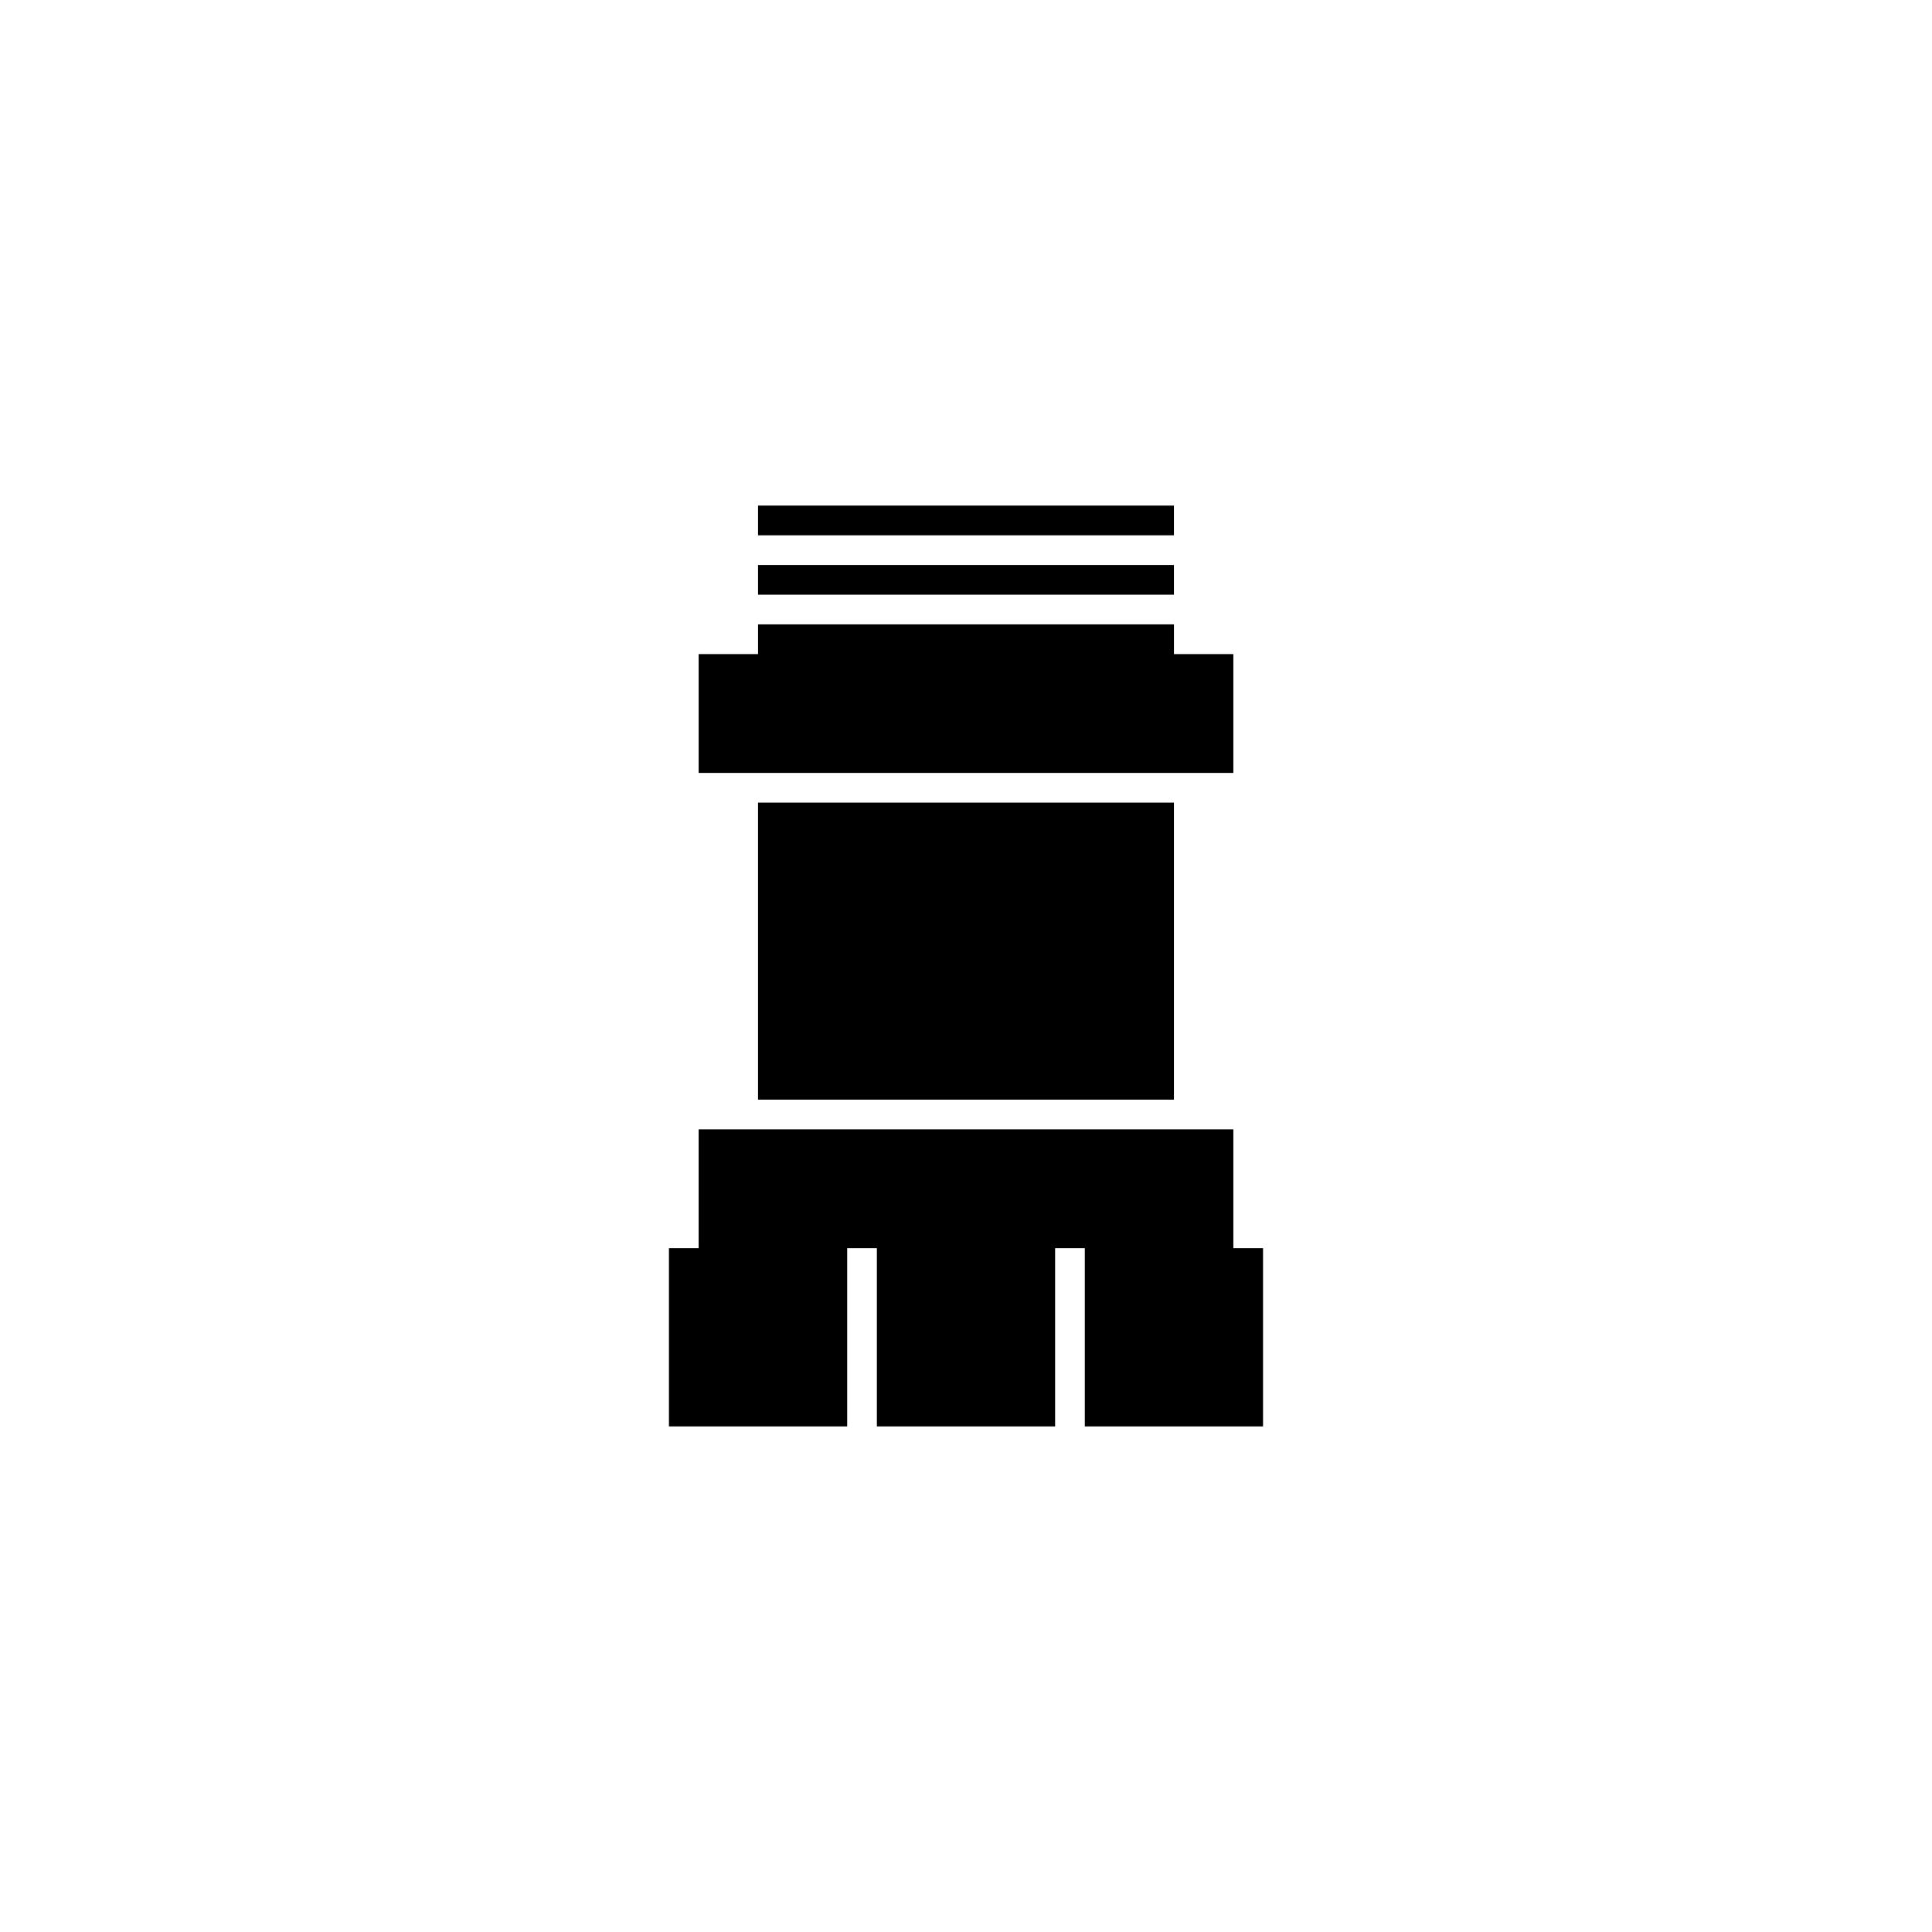
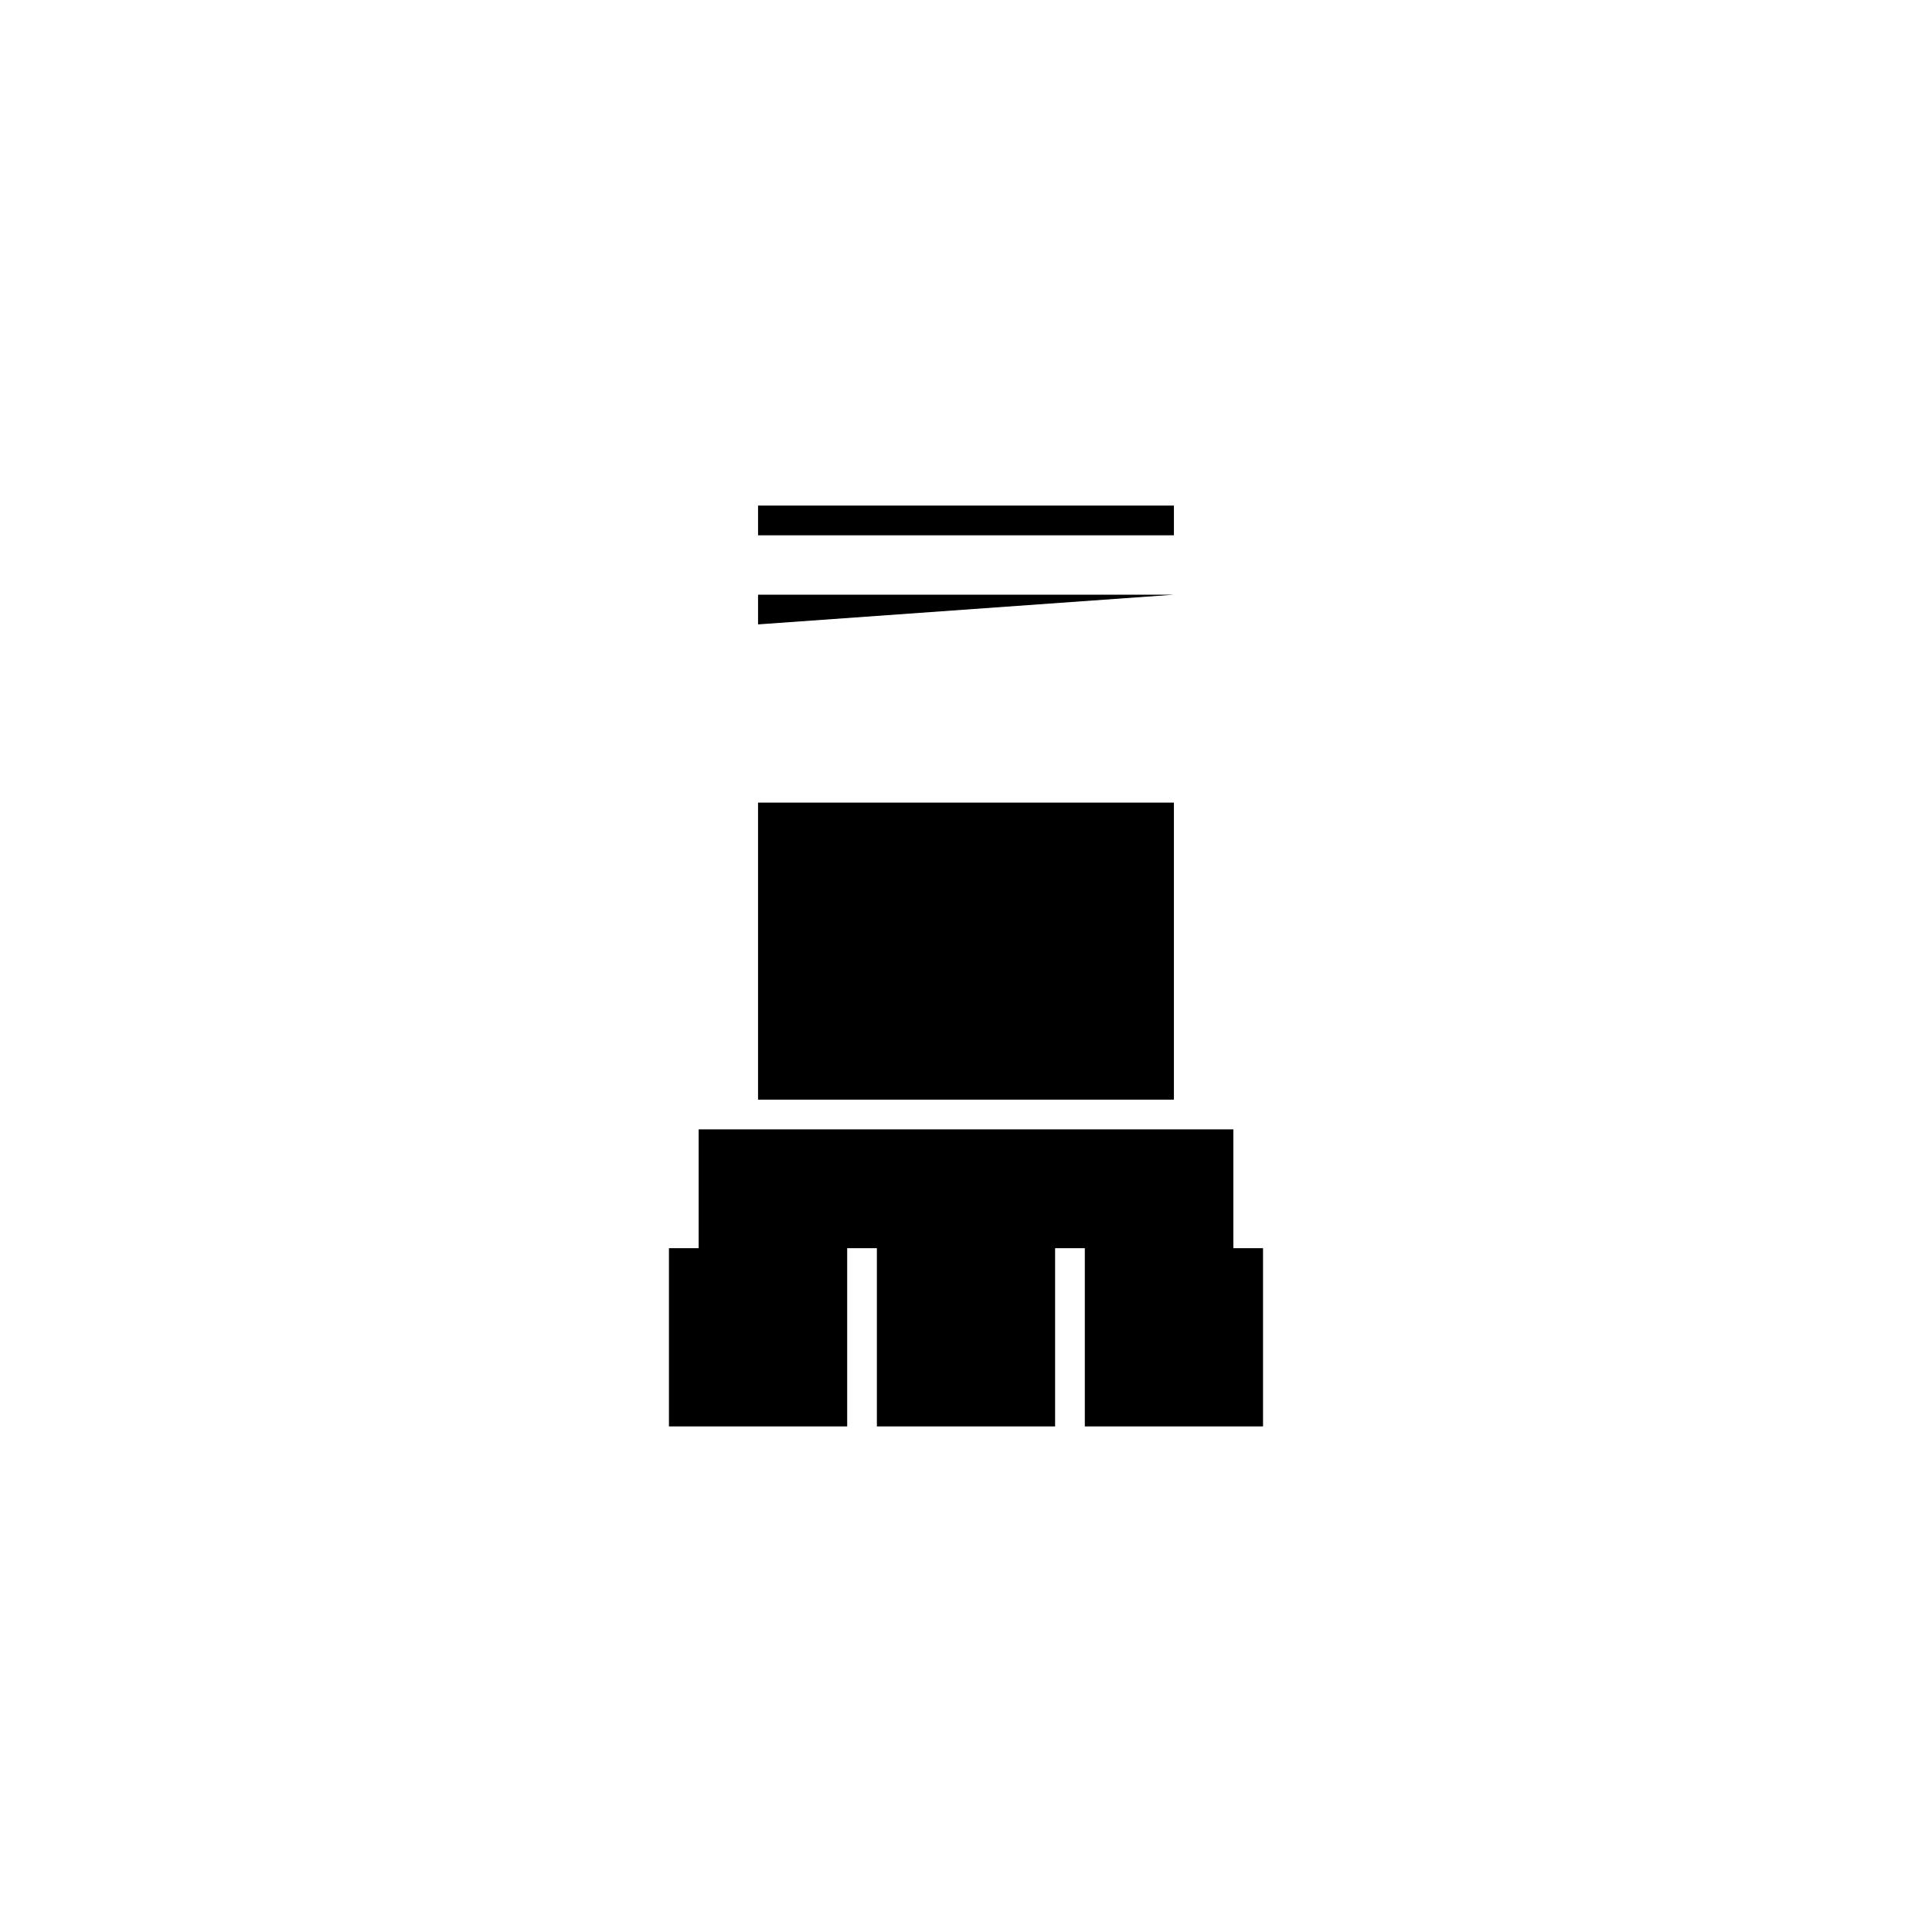
<svg xmlns="http://www.w3.org/2000/svg" fill="#000000" width="800px" height="800px" version="1.1" viewBox="144 144 512 512">
  <g>
    <path d="m344.89 356.7h110.21v78.719h-110.21z" />
-     <path d="m470.85 348.83v-31.488h-15.746v-7.875h-110.21v7.875h-15.746v31.488z" />
    <path d="m455.1 285.86v-7.875h-110.21v7.875z" />
-     <path d="m455.1 301.6v-7.871h-110.21v7.871z" />
+     <path d="m455.1 301.6h-110.21v7.871z" />
    <path d="m470.85 474.78v-31.488h-141.7v31.488h-7.871v47.234h47.234v-47.234h7.871v47.234h47.23v-47.234h7.875v47.234h47.23v-47.234z" />
  </g>
</svg>